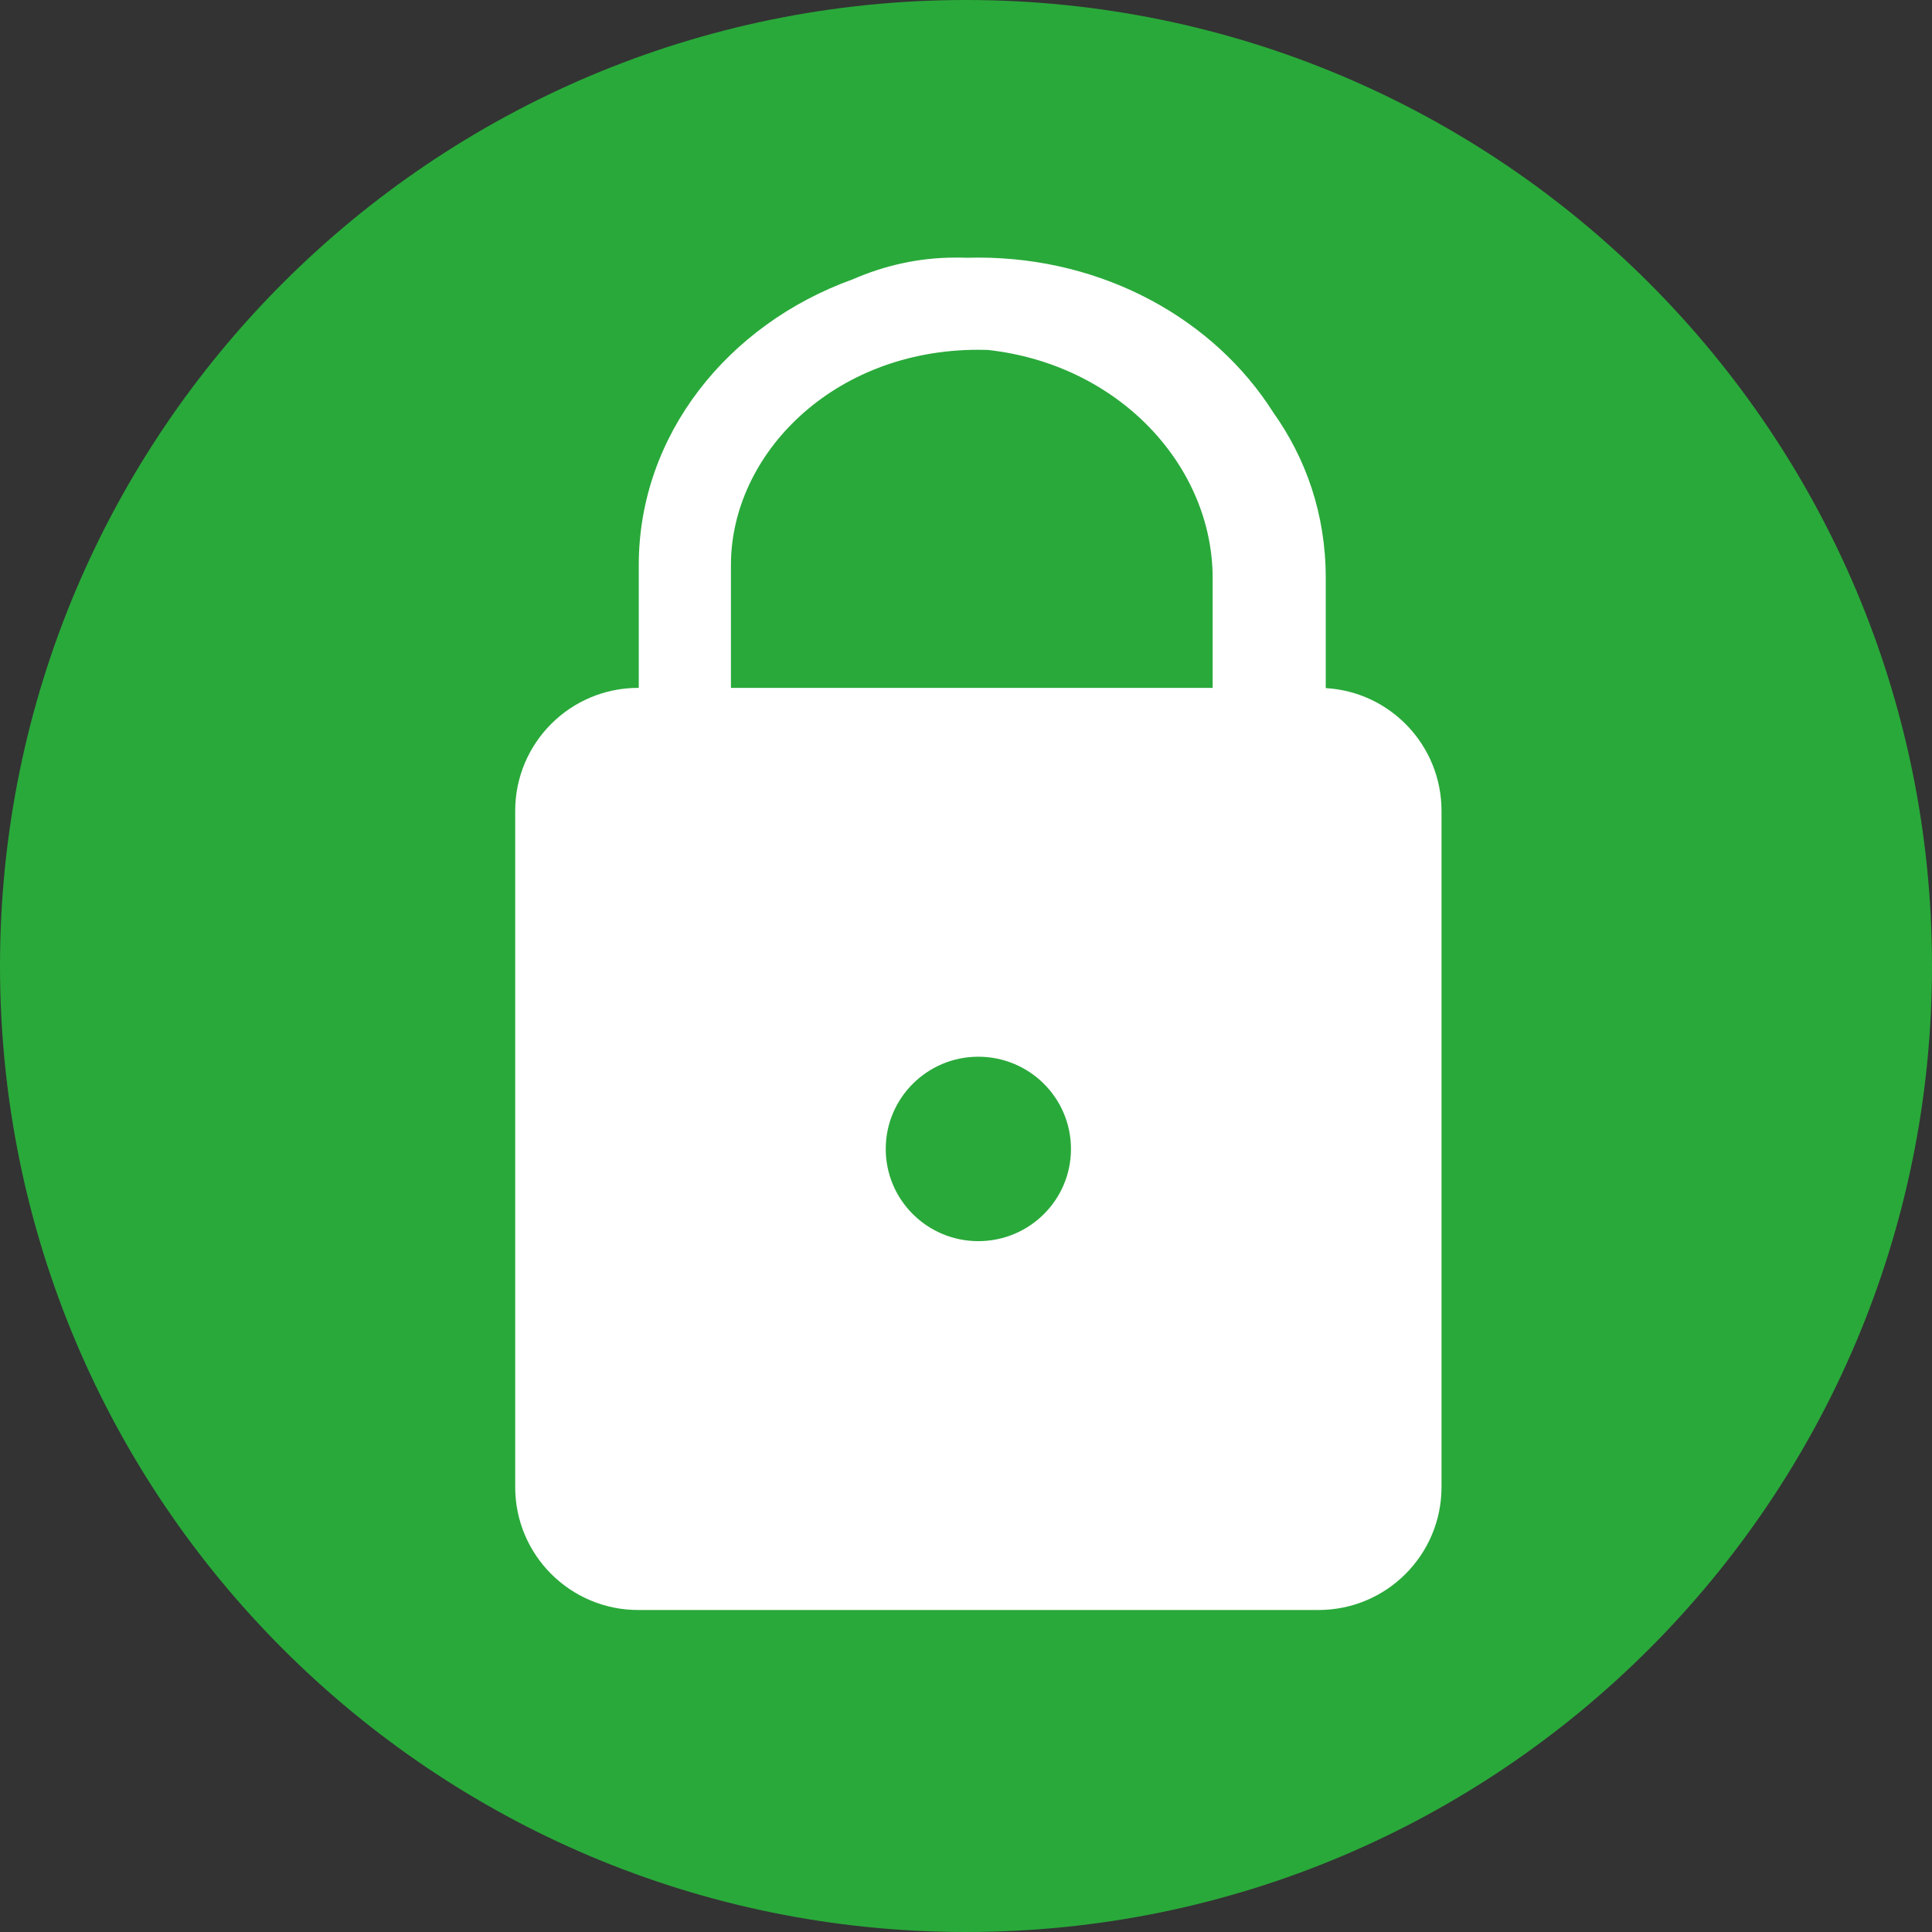
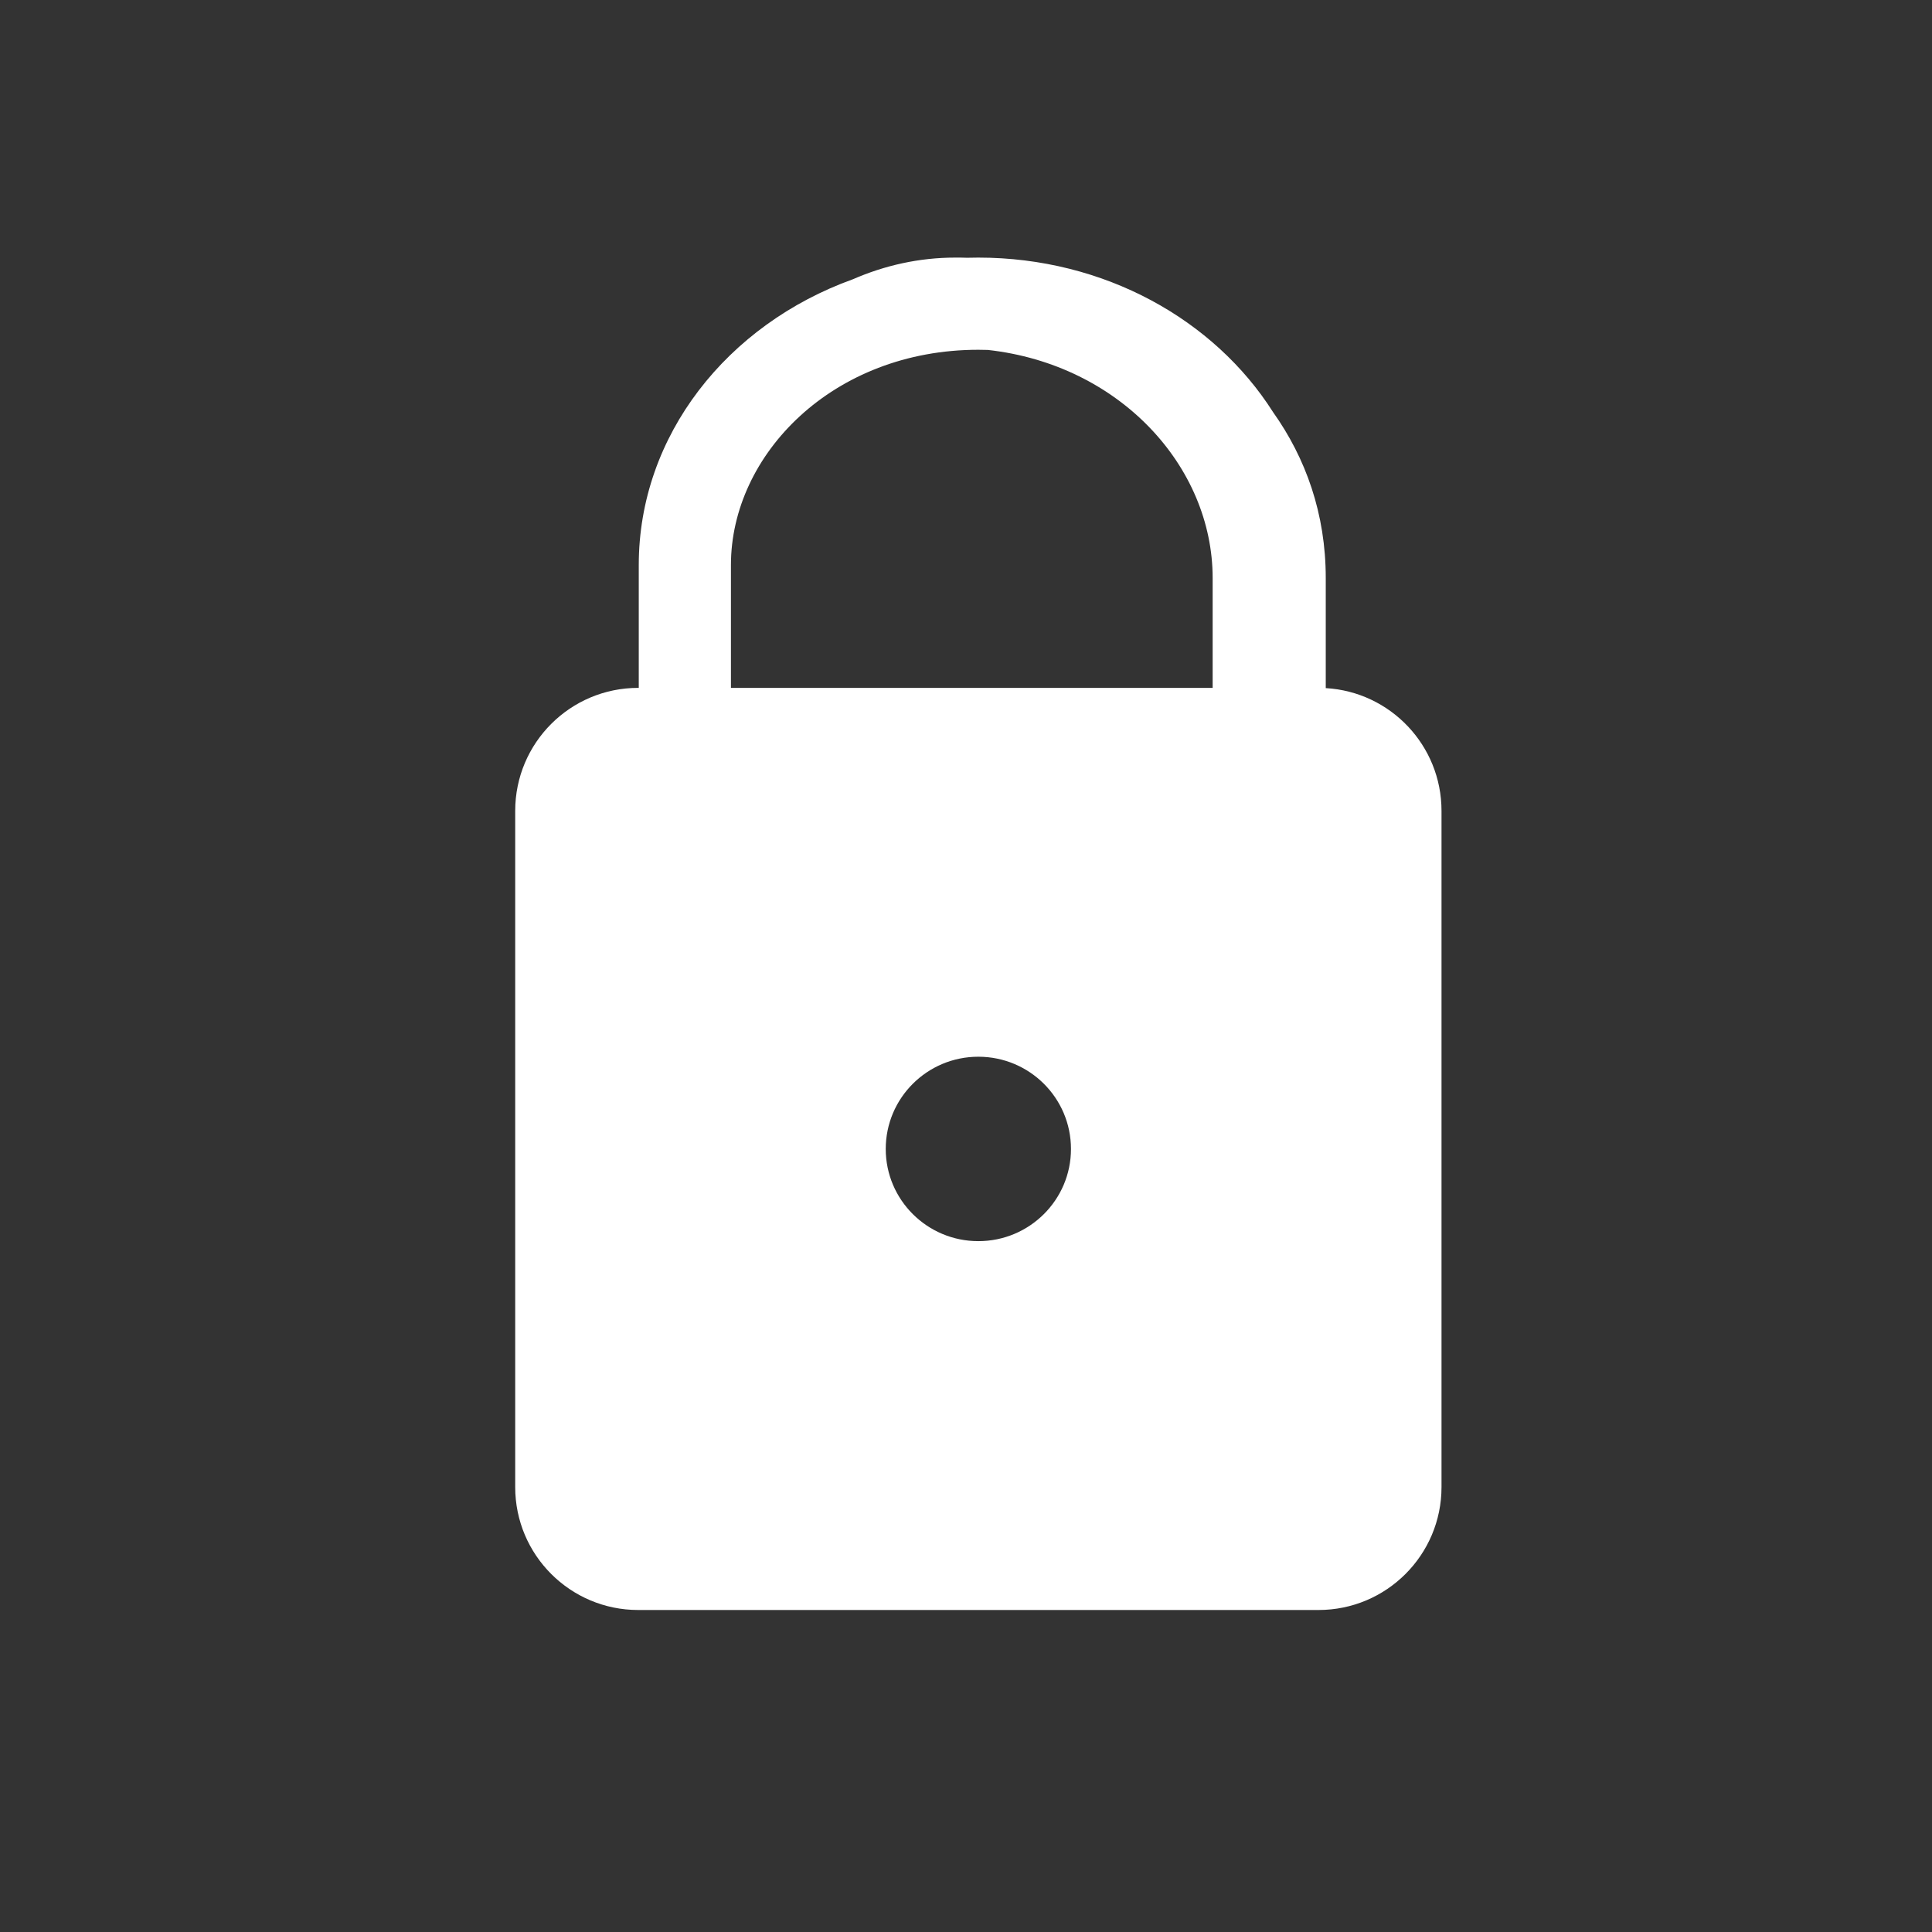
<svg xmlns="http://www.w3.org/2000/svg" width="24" height="24" viewBox="0 0 24 24" fill="none">
  <rect x="0" y="0" width="24" height="24" fill="#333333" stroke="none" />
-   <path d="M12 24C18.627 24 24 18.627 24 12C24 5.373 18.627 0 12 0C5.373 0 0 5.373 0 12C0 18.627 5.373 24 12 24Z" fill="#29A93A" />
  <path fill-rule="evenodd" clip-rule="evenodd" d="M10.595 3.469C10.99 3.297 11.418 3.2 11.866 3.2C11.915 3.2 11.964 3.2 12.013 3.202C12.059 3.201 12.106 3.2 12.153 3.2C13.72 3.2 15.086 3.972 15.814 5.119C16.22 5.69 16.469 6.381 16.469 7.181V8.548C17.271 8.594 17.907 9.259 17.907 10.073V18.473C17.907 19.316 17.223 20 16.379 20H7.928C7.084 20 6.4 19.316 6.4 18.473V10.073C6.4 9.229 7.084 8.545 7.928 8.545H7.935V7.018C7.935 5.408 9.036 4.03 10.595 3.469ZM12.271 4.347C12.232 4.346 12.193 4.345 12.153 4.345C10.346 4.345 9.08 5.647 9.08 7.018V8.545H15.064V7.181C15.064 5.794 13.908 4.528 12.271 4.347ZM12.153 15.418C12.789 15.418 13.304 14.905 13.304 14.273C13.304 13.64 12.789 13.127 12.153 13.127C11.518 13.127 11.003 13.64 11.003 14.273C11.003 14.905 11.518 15.418 12.153 15.418Z" fill="white" />
</svg>